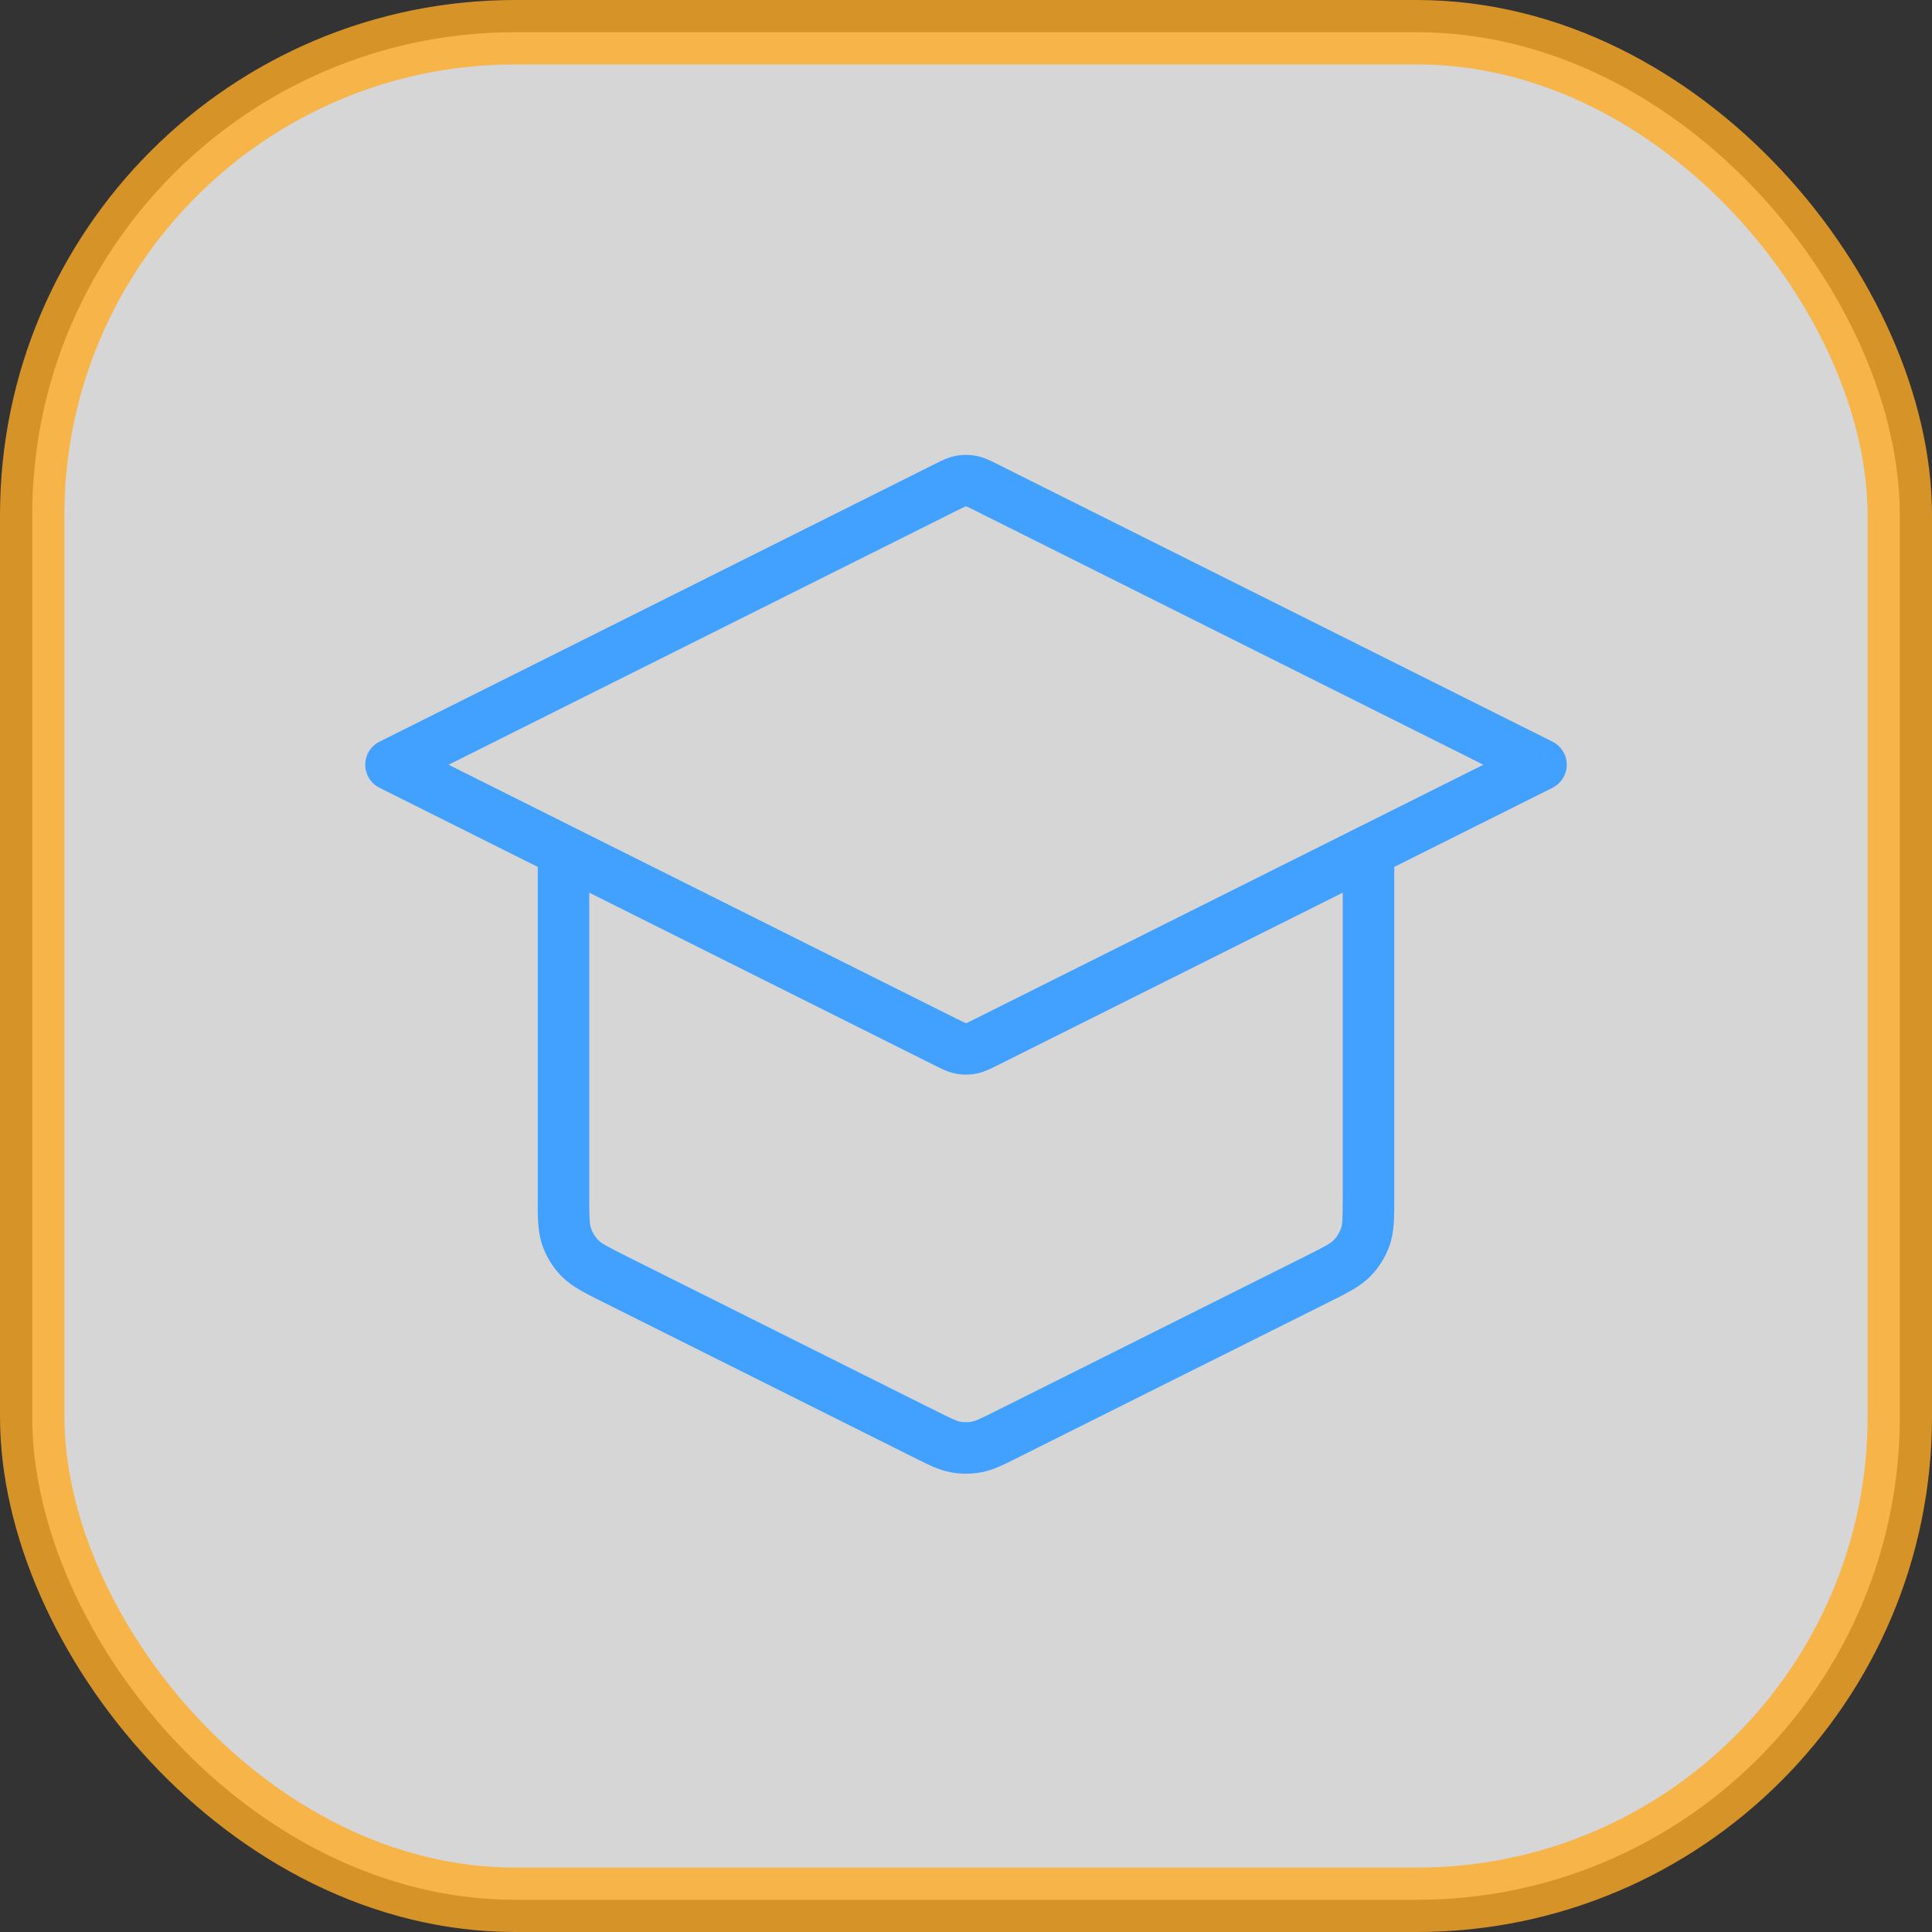
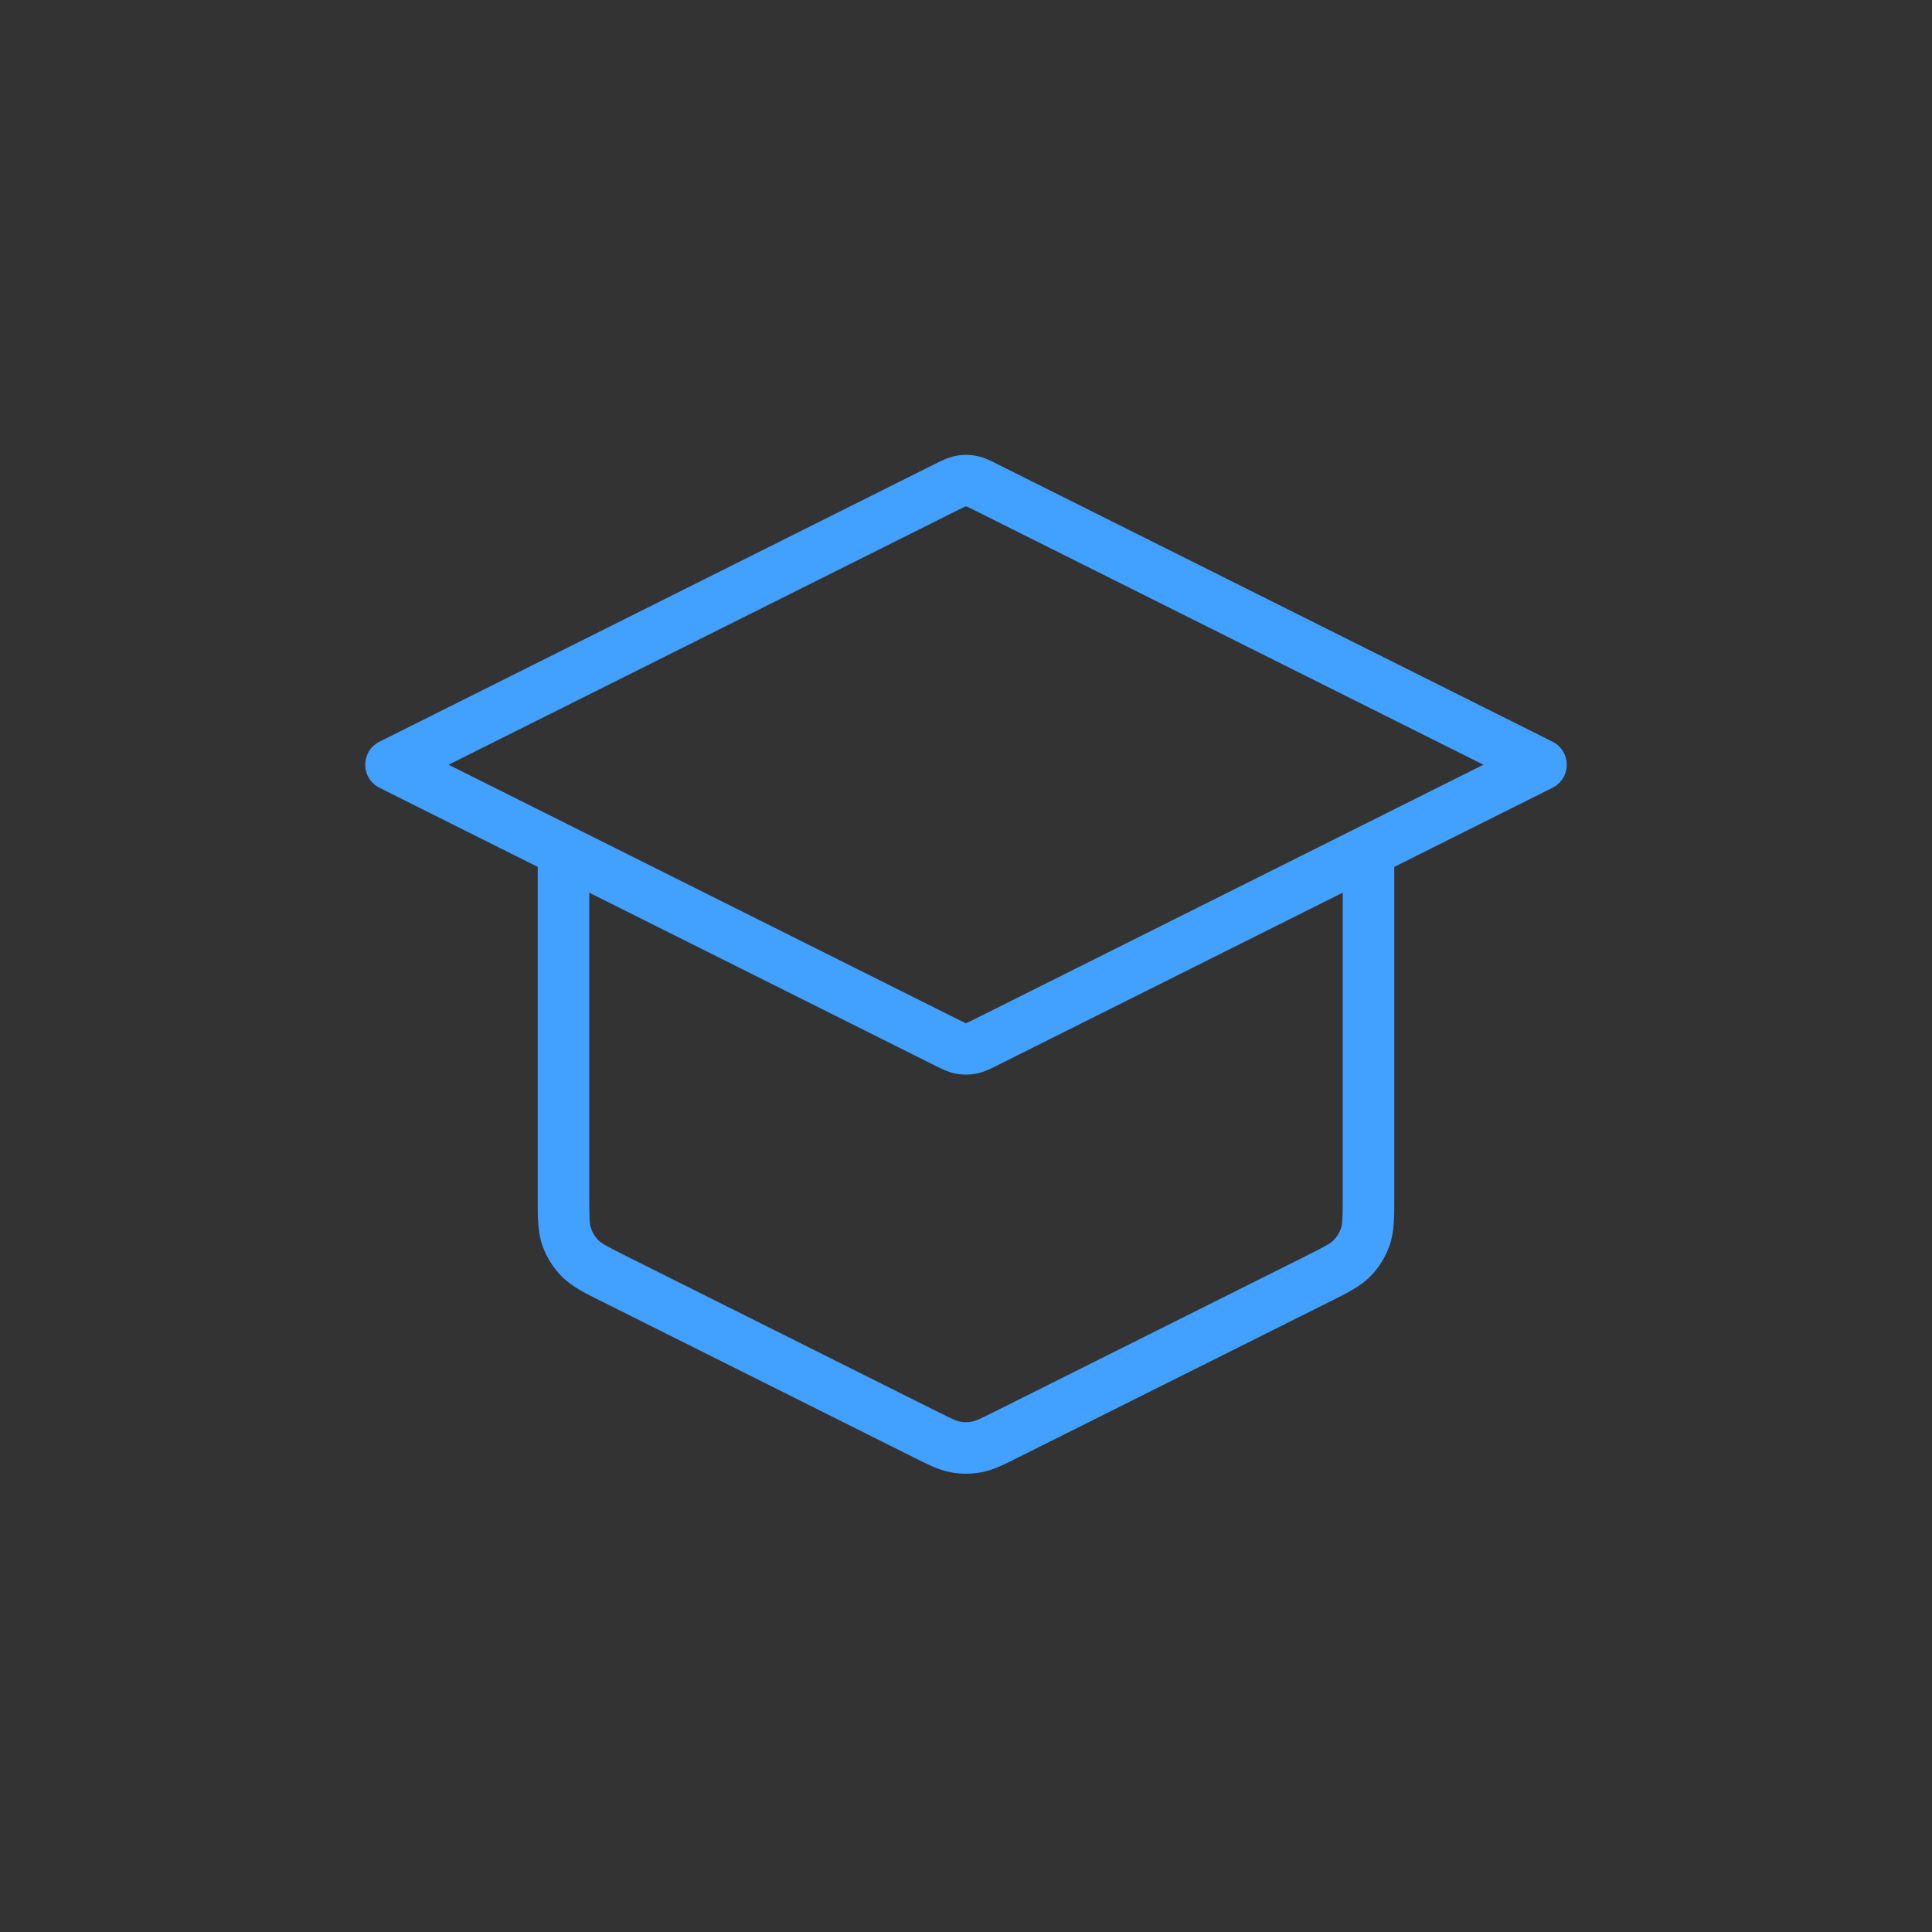
<svg xmlns="http://www.w3.org/2000/svg" width="60" height="60" viewBox="0 0 60 60" fill="none">
  <rect x="0" y="0" width="60" height="60" fill="#333333" stroke="none" />
-   <rect opacity="0.8" x="1" y="1" width="58" height="58" rx="15" fill="white" stroke="#FFAB26" stroke-width="2" />
  <path d="M12.143 23.75L11.785 23.034C11.514 23.17 11.343 23.447 11.343 23.75C11.343 24.053 11.514 24.33 11.785 24.465L12.143 23.75ZM47.857 23.75L48.215 24.465C48.486 24.33 48.657 24.053 48.657 23.75C48.657 23.447 48.486 23.17 48.215 23.034L47.857 23.75ZM29.835 32.558L29.688 33.344L29.835 32.558ZM30.164 32.558L30.312 33.344L30.164 32.558ZM29.361 15.141L29.719 15.856L29.361 15.141ZM29.835 14.942L29.688 14.156L29.835 14.942ZM30.639 15.141L30.281 15.856L30.639 15.141ZM30.164 14.942L30.312 14.156L30.164 14.942ZM18.3 26.428C18.3 25.987 17.942 25.628 17.5 25.628C17.058 25.628 16.7 25.987 16.7 26.428H18.3ZM43.3 26.428C43.3 25.987 42.941 25.628 42.5 25.628C42.058 25.628 41.7 25.987 41.7 26.428H43.3ZM19.079 39.718L19.437 39.003H19.437L19.079 39.718ZM28.722 44.54L28.364 45.255H28.364L28.722 44.54ZM31.277 44.54L30.92 43.824H30.92L31.277 44.54ZM29.67 44.937L29.523 45.723H29.523L29.67 44.937ZM30.329 44.937L30.181 44.151H30.181L30.329 44.937ZM42.402 38.407L41.646 38.146L42.402 38.407ZM41.99 39.074L42.561 39.634L42.561 39.634L41.99 39.074ZM17.597 38.407L16.841 38.668L16.841 38.668L17.597 38.407ZM18.01 39.074L17.438 39.634H17.438L18.01 39.074ZM29.003 14.425L11.785 23.034L12.5 24.465L29.719 15.856L29.003 14.425ZM11.785 24.465L29.003 33.075L29.719 31.643L12.5 23.034L11.785 24.465ZM30.996 33.075L48.215 24.465L47.499 23.034L30.281 31.643L30.996 33.075ZM48.215 23.034L30.996 14.425L30.281 15.856L47.499 24.465L48.215 23.034ZM29.003 33.075C29.196 33.171 29.429 33.295 29.688 33.344L29.983 31.771C30.001 31.775 30.001 31.779 29.959 31.76C29.909 31.738 29.843 31.706 29.719 31.643L29.003 33.075ZM30.281 31.643C30.156 31.706 30.09 31.738 30.041 31.76C29.998 31.779 29.999 31.775 30.017 31.771L30.312 33.344C30.571 33.295 30.804 33.171 30.996 33.075L30.281 31.643ZM29.688 33.344C29.894 33.383 30.106 33.383 30.312 33.344L30.017 31.771C30.006 31.774 29.994 31.774 29.983 31.771L29.688 33.344ZM29.719 15.856C29.843 15.794 29.909 15.761 29.959 15.74C30.001 15.721 30.001 15.725 29.983 15.728L29.688 14.156C29.429 14.204 29.196 14.329 29.003 14.425L29.719 15.856ZM30.996 14.425C30.804 14.329 30.571 14.204 30.312 14.156L30.017 15.728C29.999 15.725 29.998 15.721 30.041 15.74C30.09 15.761 30.156 15.794 30.281 15.856L30.996 14.425ZM29.983 15.728C29.994 15.726 30.006 15.726 30.017 15.728L30.312 14.156C30.106 14.117 29.894 14.117 29.688 14.156L29.983 15.728ZM16.7 26.428V37.163H18.3V26.428H16.7ZM43.3 37.163V26.428H41.7V37.163H43.3ZM18.721 40.434L28.364 45.255L29.08 43.824L19.437 39.003L18.721 40.434ZM31.635 45.255L41.278 40.434L40.563 39.003L30.92 43.824L31.635 45.255ZM28.364 45.255C28.791 45.469 29.141 45.652 29.523 45.723L29.818 44.151C29.708 44.13 29.59 44.079 29.08 43.824L28.364 45.255ZM30.92 43.824C30.41 44.079 30.291 44.13 30.181 44.151L30.477 45.723C30.858 45.652 31.208 45.469 31.635 45.255L30.92 43.824ZM29.523 45.723C29.838 45.782 30.161 45.782 30.477 45.723L30.181 44.151C30.061 44.173 29.938 44.173 29.818 44.151L29.523 45.723ZM41.7 37.163C41.7 37.862 41.689 38.02 41.646 38.146L43.158 38.668C43.31 38.228 43.3 37.746 43.3 37.163H41.7ZM41.278 40.434C41.8 40.173 42.236 39.967 42.561 39.634L41.418 38.515C41.325 38.61 41.188 38.69 40.563 39.003L41.278 40.434ZM41.646 38.146C41.598 38.284 41.52 38.41 41.418 38.515L42.561 39.634C42.83 39.36 43.033 39.03 43.158 38.668L41.646 38.146ZM16.7 37.163C16.7 37.746 16.689 38.228 16.841 38.668L18.354 38.146C18.31 38.02 18.3 37.862 18.3 37.163H16.7ZM19.437 39.003C18.812 38.69 18.674 38.61 18.581 38.515L17.438 39.634C17.764 39.967 18.2 40.173 18.721 40.434L19.437 39.003ZM16.841 38.668C16.966 39.03 17.17 39.36 17.438 39.634L18.581 38.515C18.479 38.41 18.401 38.284 18.354 38.146L16.841 38.668Z" fill="#42A0FF" />
</svg>